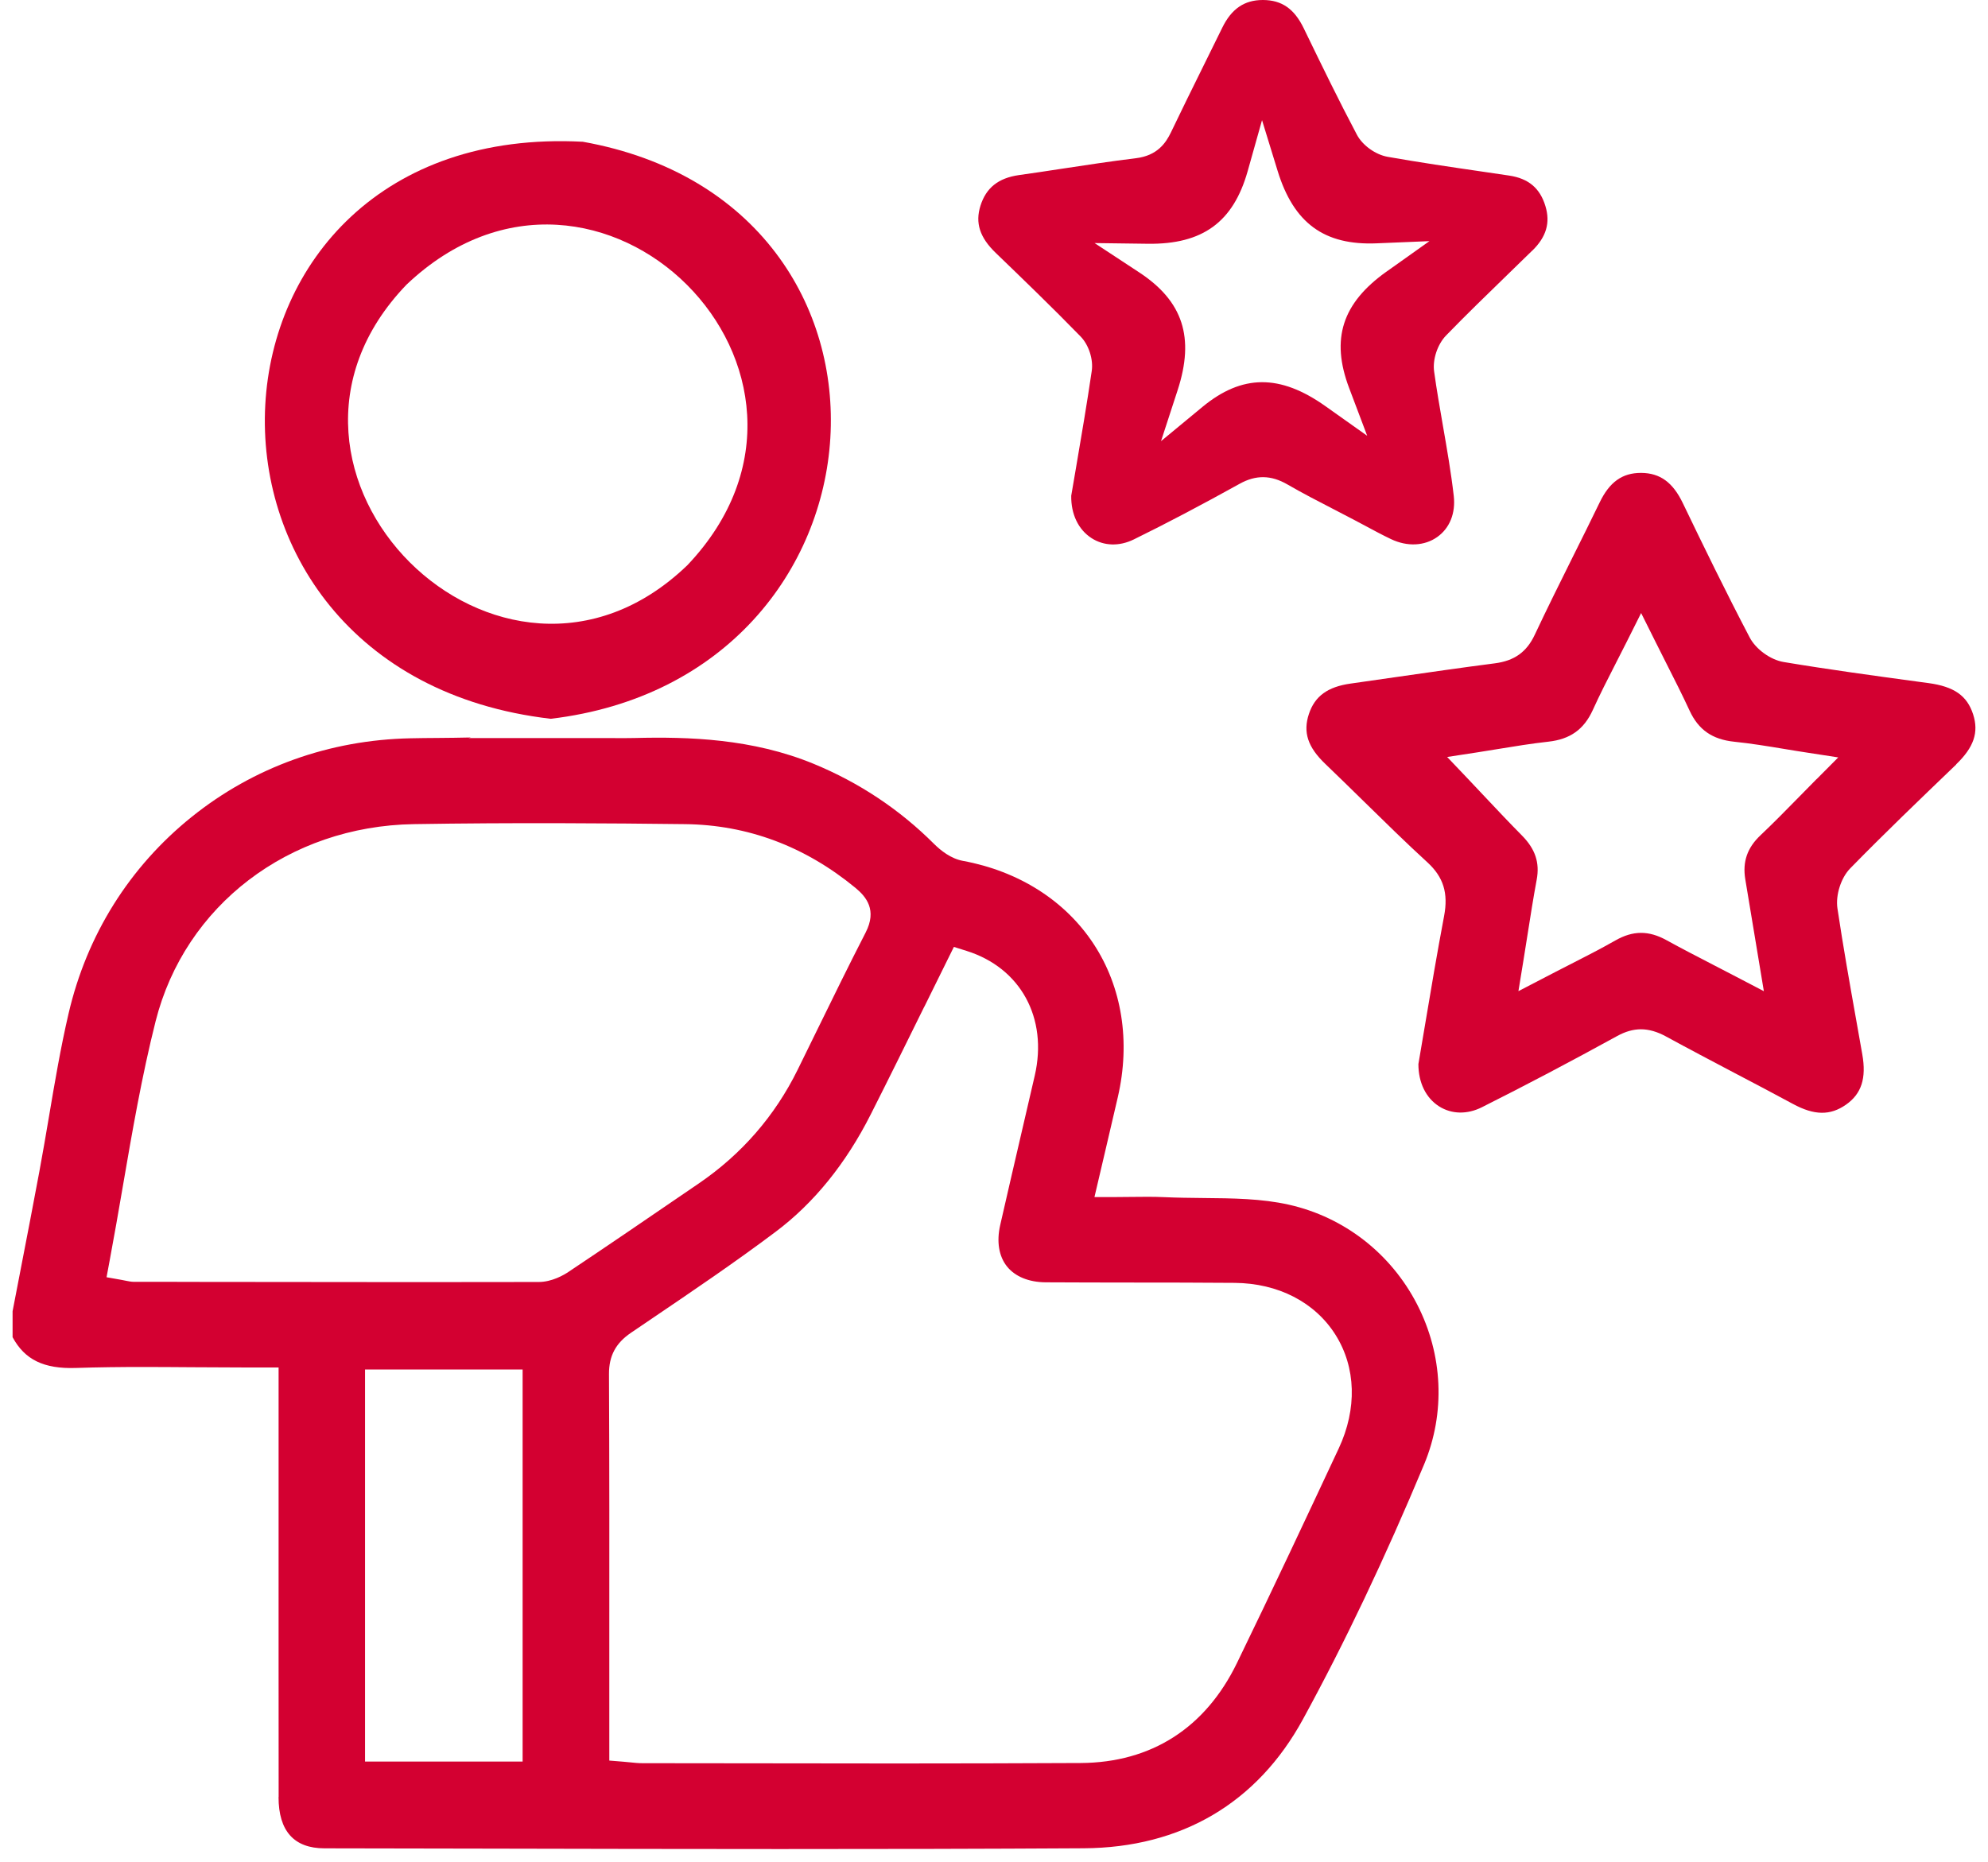
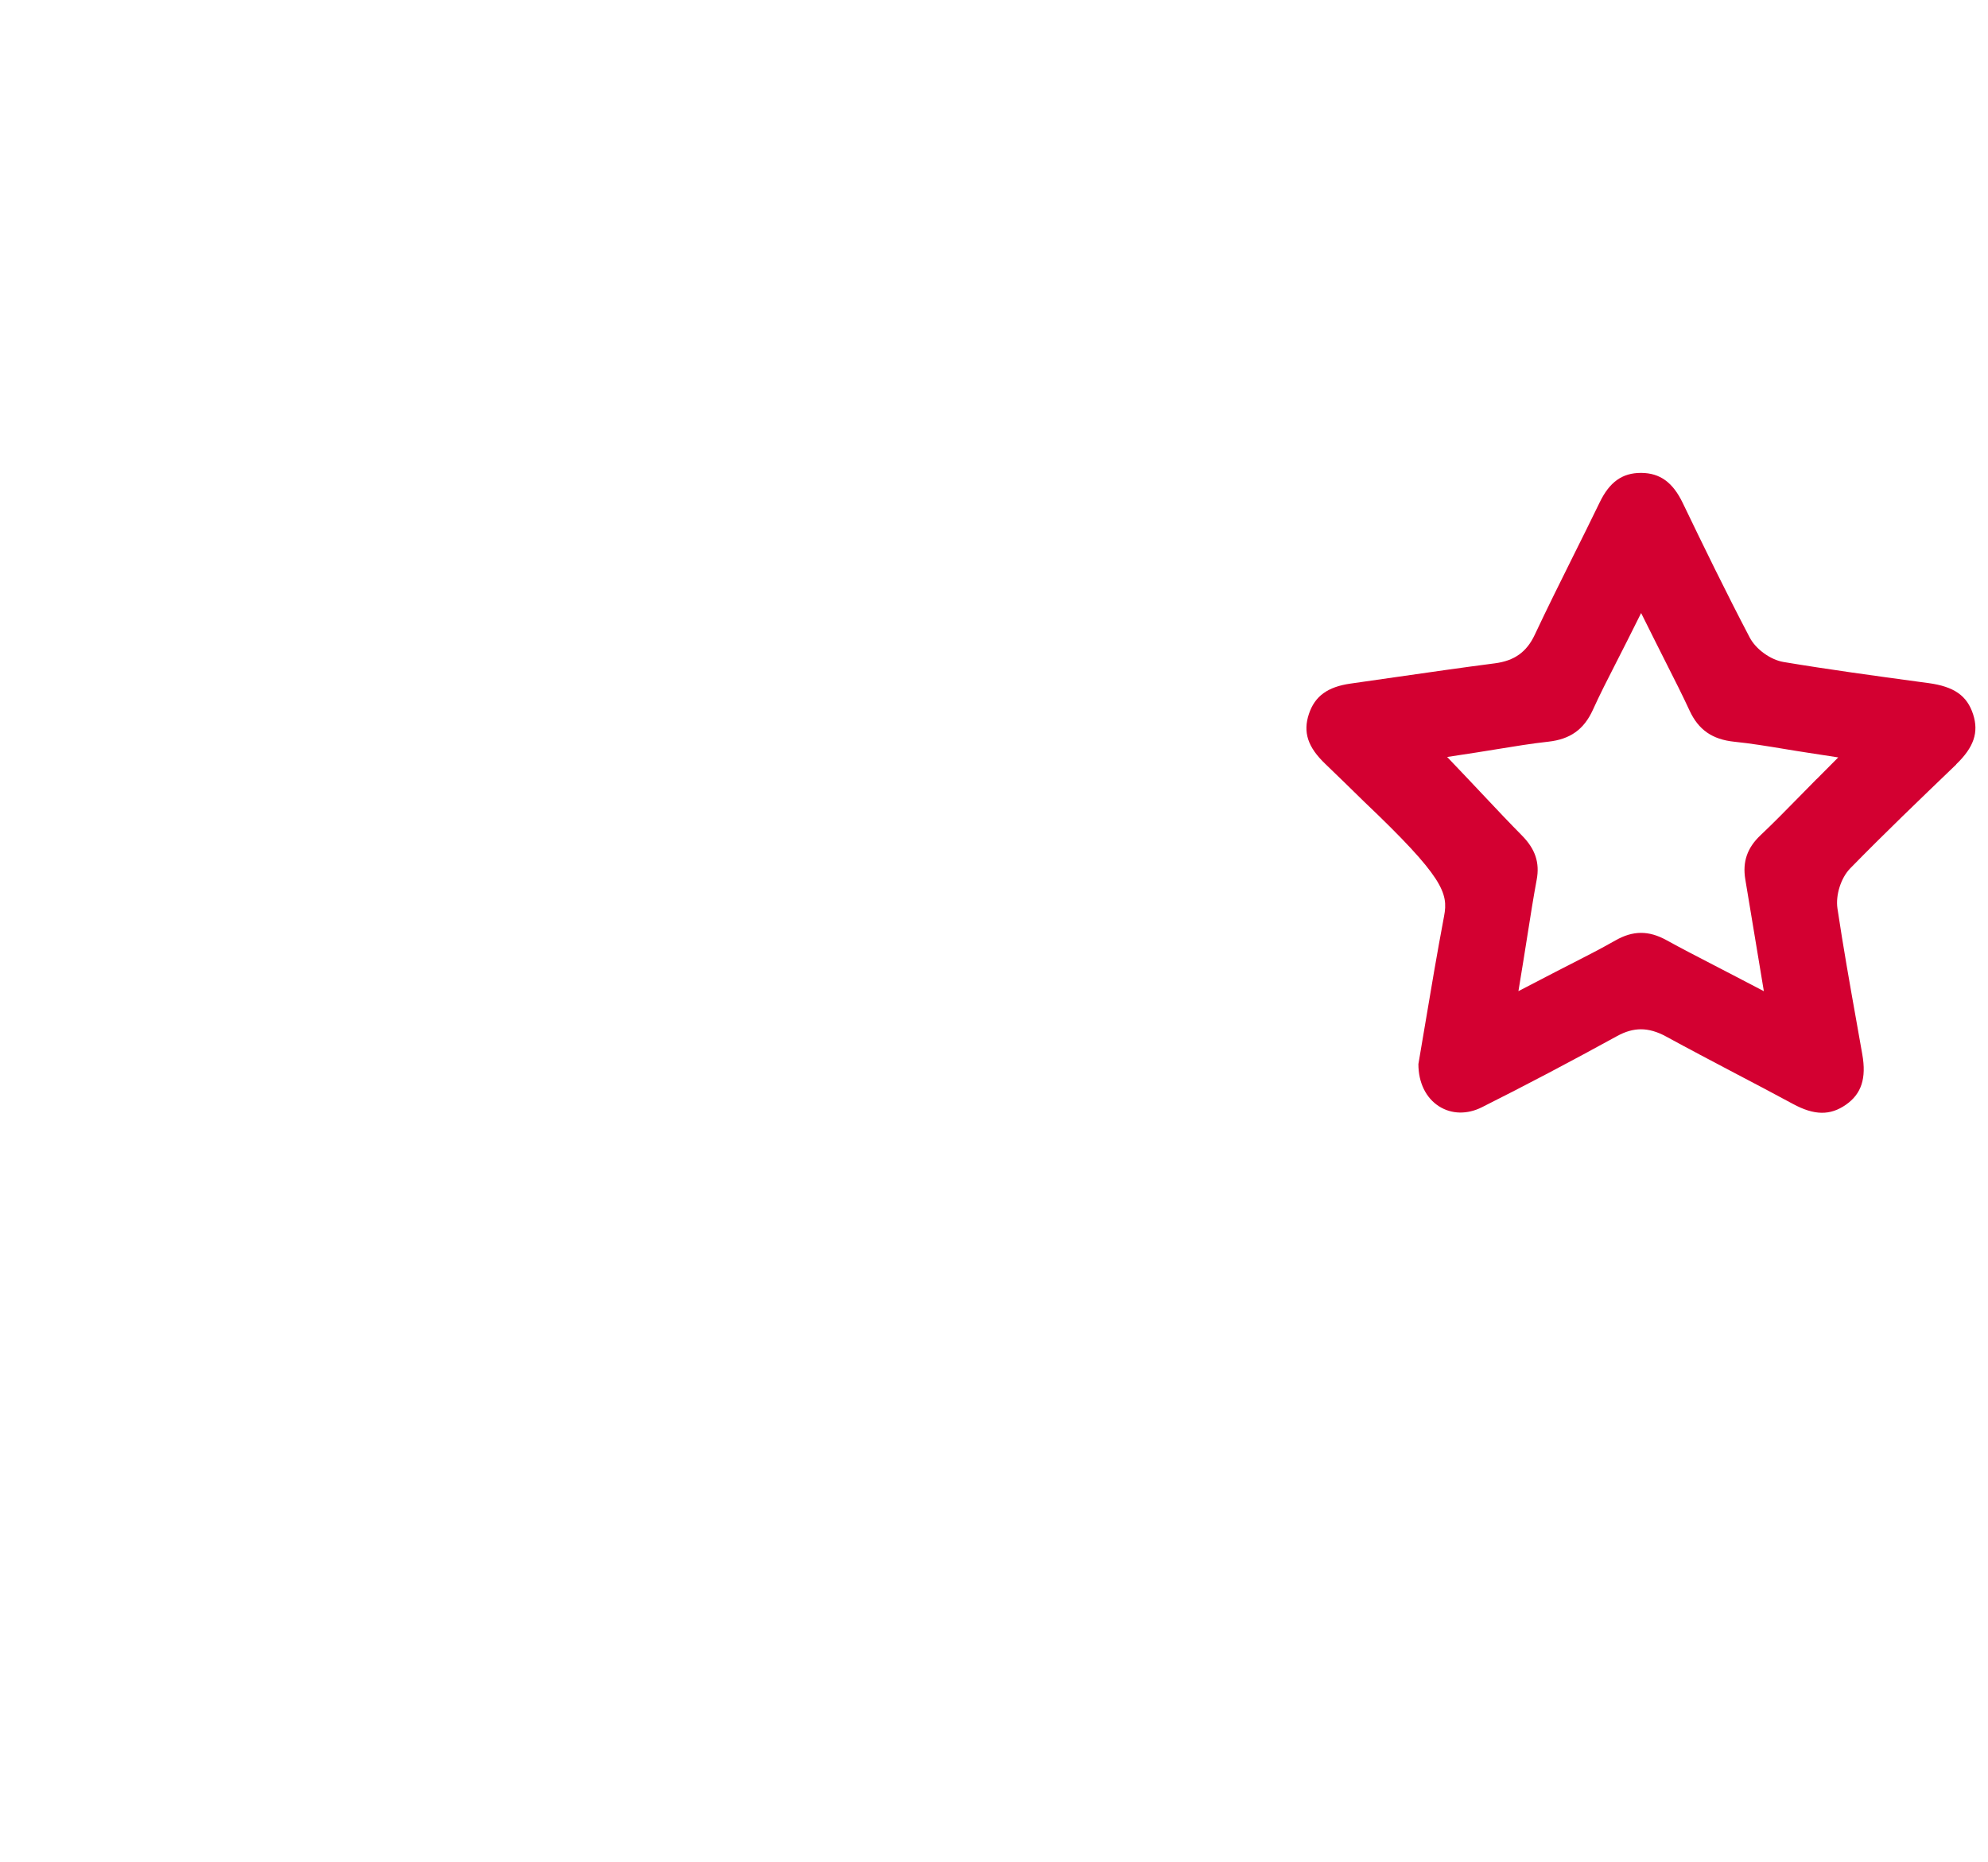
<svg xmlns="http://www.w3.org/2000/svg" width="79" height="74" viewBox="0 0 79 74" fill="none">
-   <path d="M11.069 71.425C11.069 72.777 11.685 73.462 12.891 73.464C14.949 73.468 17.008 73.472 19.065 73.475C26.93 73.492 35.063 73.509 43.06 73.462C46.944 73.44 49.96 71.665 51.78 68.329C53.452 65.265 55.025 61.953 56.591 58.206C57.445 56.16 57.343 53.839 56.311 51.838C55.27 49.819 53.414 48.377 51.224 47.883C50.138 47.638 48.998 47.627 47.79 47.616C47.289 47.61 46.77 47.606 46.261 47.582C45.834 47.562 45.403 47.568 44.945 47.573C44.726 47.575 44.502 47.579 44.274 47.579H43.492L43.927 45.722C44.1 44.991 44.261 44.3 44.42 43.609C44.93 41.401 44.589 39.239 43.458 37.517C42.33 35.799 40.486 34.626 38.264 34.216C37.787 34.129 37.378 33.801 37.118 33.542C35.75 32.174 34.14 31.103 32.333 30.359C29.901 29.357 27.373 29.279 25.22 29.333C24.931 29.34 24.642 29.338 24.362 29.336C24.234 29.336 24.106 29.336 23.978 29.336H18.614L18.716 29.312C18.264 29.323 17.816 29.327 17.378 29.331C17.024 29.333 16.672 29.336 16.318 29.344C13.09 29.409 10.08 30.489 7.613 32.472C5.143 34.459 3.45 37.161 2.724 40.288C2.411 41.633 2.174 43.031 1.946 44.382C1.825 45.097 1.699 45.838 1.564 46.565C1.323 47.86 1.073 49.154 0.822 50.448C0.715 51.004 0.607 51.56 0.5 52.117V53.148C0.984 54.045 1.744 54.412 3.008 54.371C3.899 54.342 4.8 54.332 5.691 54.332C6.349 54.332 7.003 54.338 7.648 54.342C8.301 54.347 8.951 54.351 9.604 54.351H11.071V60.33C11.071 64.027 11.069 67.726 11.073 71.424L11.069 71.425ZM20.768 70.015H14.506V54.432H20.768V70.015ZM36.729 40.019C37.04 39.385 37.353 38.751 37.67 38.112L37.906 37.636L38.412 37.795C40.558 38.47 41.646 40.46 41.12 42.749C40.938 43.538 40.754 44.328 40.571 45.117C40.295 46.309 40.017 47.501 39.746 48.694C39.598 49.347 39.692 49.929 40.013 50.333C40.334 50.737 40.882 50.963 41.555 50.967C42.7 50.974 43.848 50.974 44.993 50.976C46.325 50.976 47.704 50.978 49.063 50.989C50.792 51.004 52.252 51.756 53.07 53.052C53.887 54.349 53.935 55.996 53.2 57.568C51.971 60.194 50.579 63.169 49.157 66.094C47.901 68.681 45.753 70.056 42.945 70.073C40.513 70.085 38.06 70.091 35.623 70.091C33.765 70.091 31.919 70.089 30.1 70.085C28.576 70.084 27.053 70.082 25.529 70.08C25.366 70.08 25.218 70.065 25.046 70.047C24.966 70.039 24.879 70.03 24.782 70.022L24.213 69.976V65.415C24.215 61.875 24.217 58.215 24.2 54.616C24.197 53.891 24.467 53.385 25.075 52.972L25.818 52.468C27.479 51.343 29.197 50.181 30.82 48.961C32.34 47.822 33.614 46.25 34.603 44.291C35.319 42.875 36.036 41.42 36.729 40.013V40.019ZM7.039 50.948H5.309C5.2 50.944 5.109 50.926 5.015 50.907C4.972 50.898 4.918 50.887 4.85 50.874L4.234 50.765L4.349 50.149C4.535 49.16 4.709 48.153 4.876 47.182C5.25 45.008 5.636 42.762 6.184 40.59C7.348 35.986 11.472 32.837 16.442 32.756C20.384 32.691 24.269 32.721 27.214 32.756C29.707 32.783 31.986 33.636 33.992 35.287C34.423 35.643 34.861 36.168 34.399 37.065C33.738 38.351 33.091 39.674 32.464 40.955C32.209 41.477 31.953 42.002 31.695 42.523C30.791 44.356 29.473 45.872 27.777 47.032L27.182 47.438C25.681 48.465 24.13 49.525 22.59 50.553C22.41 50.674 21.934 50.954 21.406 50.954C19.782 50.957 18.149 50.959 16.517 50.959C13.332 50.959 10.15 50.954 7.039 50.95V50.948Z" fill="#D30031" />
-   <path d="M23.16 5.634C7.12 4.797 5.975 26.723 21.887 28.569C35.861 26.903 37.114 8.127 23.16 5.634ZM27.319 22.461C19.912 29.605 9.02 18.734 16.153 11.315C23.763 4.083 34.54 14.843 27.319 22.461Z" fill="#D30031" />
-   <path d="M77.732 30.382C78.438 29.703 78.64 29.11 78.409 28.393C78.168 27.648 77.652 27.288 76.629 27.149L76.233 27.096C74.476 26.857 72.659 26.61 70.876 26.312C70.354 26.224 69.774 25.804 69.529 25.335C68.586 23.537 67.694 21.704 66.87 19.992C66.475 19.171 65.967 18.802 65.222 18.796C65.216 18.796 65.213 18.796 65.207 18.796C64.466 18.796 63.96 19.158 63.569 19.968C63.219 20.692 62.861 21.411 62.501 22.132C61.997 23.146 61.475 24.195 60.987 25.233C60.666 25.917 60.177 26.265 59.401 26.365C58.09 26.534 56.758 26.727 55.468 26.912C54.867 26.999 54.269 27.084 53.668 27.17C52.76 27.298 52.251 27.668 52.015 28.374C51.772 29.101 51.967 29.696 52.668 30.365C53.187 30.862 53.7 31.366 54.213 31.868C55.029 32.667 55.87 33.495 56.723 34.275C57.36 34.859 57.559 35.499 57.386 36.409C57.106 37.891 56.858 39.367 56.619 40.792C56.532 41.305 56.448 41.807 56.365 42.293C56.365 43.031 56.663 43.642 57.191 43.976C57.688 44.289 58.307 44.3 58.887 44.009C60.628 43.136 62.386 42.209 64.266 41.177C64.59 40.999 64.9 40.91 65.211 40.91C65.522 40.91 65.856 41.005 66.202 41.194C67.098 41.685 68.019 42.167 68.908 42.636C69.676 43.038 70.469 43.455 71.247 43.876C72.098 44.337 72.73 44.345 73.358 43.905C73.972 43.475 74.172 42.858 74.005 41.909C73.929 41.479 73.853 41.051 73.777 40.621C73.514 39.144 73.243 37.617 73.017 36.105C72.939 35.576 73.156 34.893 73.523 34.516C74.876 33.13 76.296 31.77 77.667 30.452L77.736 30.387L77.732 30.382ZM72.185 30.969C71.939 31.217 71.701 31.458 71.472 31.694C70.956 32.22 70.469 32.717 69.961 33.197C69.433 33.695 69.24 34.251 69.355 34.948L70.093 39.396L68.99 38.82C68.665 38.651 68.358 38.492 68.061 38.338C67.42 38.006 66.816 37.695 66.225 37.369C65.517 36.978 64.89 36.981 64.192 37.38C63.599 37.717 62.992 38.027 62.349 38.355C62.056 38.505 61.753 38.658 61.438 38.824L60.34 39.394L60.539 38.173C60.596 37.817 60.65 37.472 60.704 37.137C60.822 36.386 60.933 35.678 61.065 34.969C61.193 34.29 61.011 33.745 60.476 33.204C59.984 32.706 59.508 32.202 59.006 31.668C58.783 31.432 58.557 31.193 58.326 30.947L57.508 30.087L58.682 29.907C58.965 29.864 59.249 29.816 59.534 29.77C60.183 29.664 60.854 29.553 61.528 29.479C62.396 29.383 62.941 28.995 63.295 28.221C63.574 27.605 63.88 27.007 64.204 26.373C64.353 26.084 64.505 25.787 64.66 25.476L65.216 24.366L65.771 25.478C65.928 25.796 66.082 26.099 66.23 26.391C66.553 27.029 66.857 27.629 67.14 28.241C67.494 29.008 68.043 29.39 68.918 29.481C69.579 29.549 70.224 29.655 70.906 29.768C71.21 29.818 71.52 29.87 71.842 29.918L73.049 30.104L72.189 30.969H72.185Z" fill="#D30031" />
-   <path d="M60.893 9.96C61.449 9.415 61.614 8.853 61.412 8.19C61.197 7.478 60.739 7.093 59.97 6.978C59.608 6.924 59.245 6.87 58.884 6.818C57.657 6.639 56.389 6.453 55.144 6.233C54.66 6.147 54.145 5.779 53.921 5.354C53.211 4.014 52.54 2.632 51.891 1.294L51.806 1.119C51.431 0.348 50.935 0.004 50.192 0H50.181C49.45 0 48.937 0.35 48.57 1.103C48.309 1.636 48.045 2.17 47.782 2.702C47.369 3.538 46.941 4.404 46.533 5.258C46.329 5.684 45.988 6.185 45.143 6.288C44.165 6.407 43.169 6.559 42.206 6.705C41.635 6.792 41.064 6.88 40.491 6.959C39.674 7.076 39.187 7.462 38.962 8.177C38.747 8.861 38.933 9.437 39.566 10.049C40.615 11.061 41.805 12.206 42.941 13.374C43.266 13.707 43.453 14.286 43.384 14.747C43.19 16.068 42.969 17.36 42.756 18.609C42.693 18.982 42.63 19.349 42.569 19.703C42.558 20.437 42.851 21.05 43.377 21.389C43.866 21.704 44.478 21.723 45.054 21.441C46.335 20.813 47.712 20.088 49.265 19.227C49.906 18.871 50.507 18.878 51.155 19.252C51.761 19.603 52.401 19.933 53.018 20.251C53.278 20.385 53.535 20.518 53.793 20.654C53.947 20.735 54.099 20.817 54.252 20.898C54.603 21.087 54.934 21.265 55.277 21.428C55.922 21.736 56.61 21.703 57.118 21.341C57.611 20.989 57.848 20.396 57.77 19.71C57.664 18.784 57.499 17.838 57.34 16.925C57.218 16.22 57.09 15.492 56.99 14.767C56.923 14.289 57.123 13.687 57.464 13.335C58.259 12.515 59.09 11.711 59.892 10.931C60.226 10.607 60.559 10.284 60.891 9.958L60.893 9.96ZM55.097 10.796C53.335 12.049 52.877 13.474 53.611 15.418L54.33 17.321L52.671 16.144C50.866 14.864 49.358 14.873 47.782 16.174L46.137 17.534L46.798 15.505C47.48 13.413 47.008 11.969 45.271 10.827L43.497 9.661L45.62 9.689C47.792 9.715 49.009 8.827 49.58 6.804L50.151 4.776L50.77 6.789C51.409 8.87 52.625 9.76 54.712 9.671L56.804 9.584L55.097 10.797V10.796Z" fill="#D30031" />
+   <path d="M77.732 30.382C78.438 29.703 78.64 29.11 78.409 28.393C78.168 27.648 77.652 27.288 76.629 27.149L76.233 27.096C74.476 26.857 72.659 26.61 70.876 26.312C70.354 26.224 69.774 25.804 69.529 25.335C68.586 23.537 67.694 21.704 66.87 19.992C66.475 19.171 65.967 18.802 65.222 18.796C65.216 18.796 65.213 18.796 65.207 18.796C64.466 18.796 63.96 19.158 63.569 19.968C63.219 20.692 62.861 21.411 62.501 22.132C61.997 23.146 61.475 24.195 60.987 25.233C60.666 25.917 60.177 26.265 59.401 26.365C58.09 26.534 56.758 26.727 55.468 26.912C54.867 26.999 54.269 27.084 53.668 27.17C52.76 27.298 52.251 27.668 52.015 28.374C51.772 29.101 51.967 29.696 52.668 30.365C53.187 30.862 53.7 31.366 54.213 31.868C57.36 34.859 57.559 35.499 57.386 36.409C57.106 37.891 56.858 39.367 56.619 40.792C56.532 41.305 56.448 41.807 56.365 42.293C56.365 43.031 56.663 43.642 57.191 43.976C57.688 44.289 58.307 44.3 58.887 44.009C60.628 43.136 62.386 42.209 64.266 41.177C64.59 40.999 64.9 40.91 65.211 40.91C65.522 40.91 65.856 41.005 66.202 41.194C67.098 41.685 68.019 42.167 68.908 42.636C69.676 43.038 70.469 43.455 71.247 43.876C72.098 44.337 72.73 44.345 73.358 43.905C73.972 43.475 74.172 42.858 74.005 41.909C73.929 41.479 73.853 41.051 73.777 40.621C73.514 39.144 73.243 37.617 73.017 36.105C72.939 35.576 73.156 34.893 73.523 34.516C74.876 33.13 76.296 31.77 77.667 30.452L77.736 30.387L77.732 30.382ZM72.185 30.969C71.939 31.217 71.701 31.458 71.472 31.694C70.956 32.22 70.469 32.717 69.961 33.197C69.433 33.695 69.24 34.251 69.355 34.948L70.093 39.396L68.99 38.82C68.665 38.651 68.358 38.492 68.061 38.338C67.42 38.006 66.816 37.695 66.225 37.369C65.517 36.978 64.89 36.981 64.192 37.38C63.599 37.717 62.992 38.027 62.349 38.355C62.056 38.505 61.753 38.658 61.438 38.824L60.34 39.394L60.539 38.173C60.596 37.817 60.65 37.472 60.704 37.137C60.822 36.386 60.933 35.678 61.065 34.969C61.193 34.29 61.011 33.745 60.476 33.204C59.984 32.706 59.508 32.202 59.006 31.668C58.783 31.432 58.557 31.193 58.326 30.947L57.508 30.087L58.682 29.907C58.965 29.864 59.249 29.816 59.534 29.77C60.183 29.664 60.854 29.553 61.528 29.479C62.396 29.383 62.941 28.995 63.295 28.221C63.574 27.605 63.88 27.007 64.204 26.373C64.353 26.084 64.505 25.787 64.66 25.476L65.216 24.366L65.771 25.478C65.928 25.796 66.082 26.099 66.23 26.391C66.553 27.029 66.857 27.629 67.14 28.241C67.494 29.008 68.043 29.39 68.918 29.481C69.579 29.549 70.224 29.655 70.906 29.768C71.21 29.818 71.52 29.87 71.842 29.918L73.049 30.104L72.189 30.969H72.185Z" fill="#D30031" />
</svg>